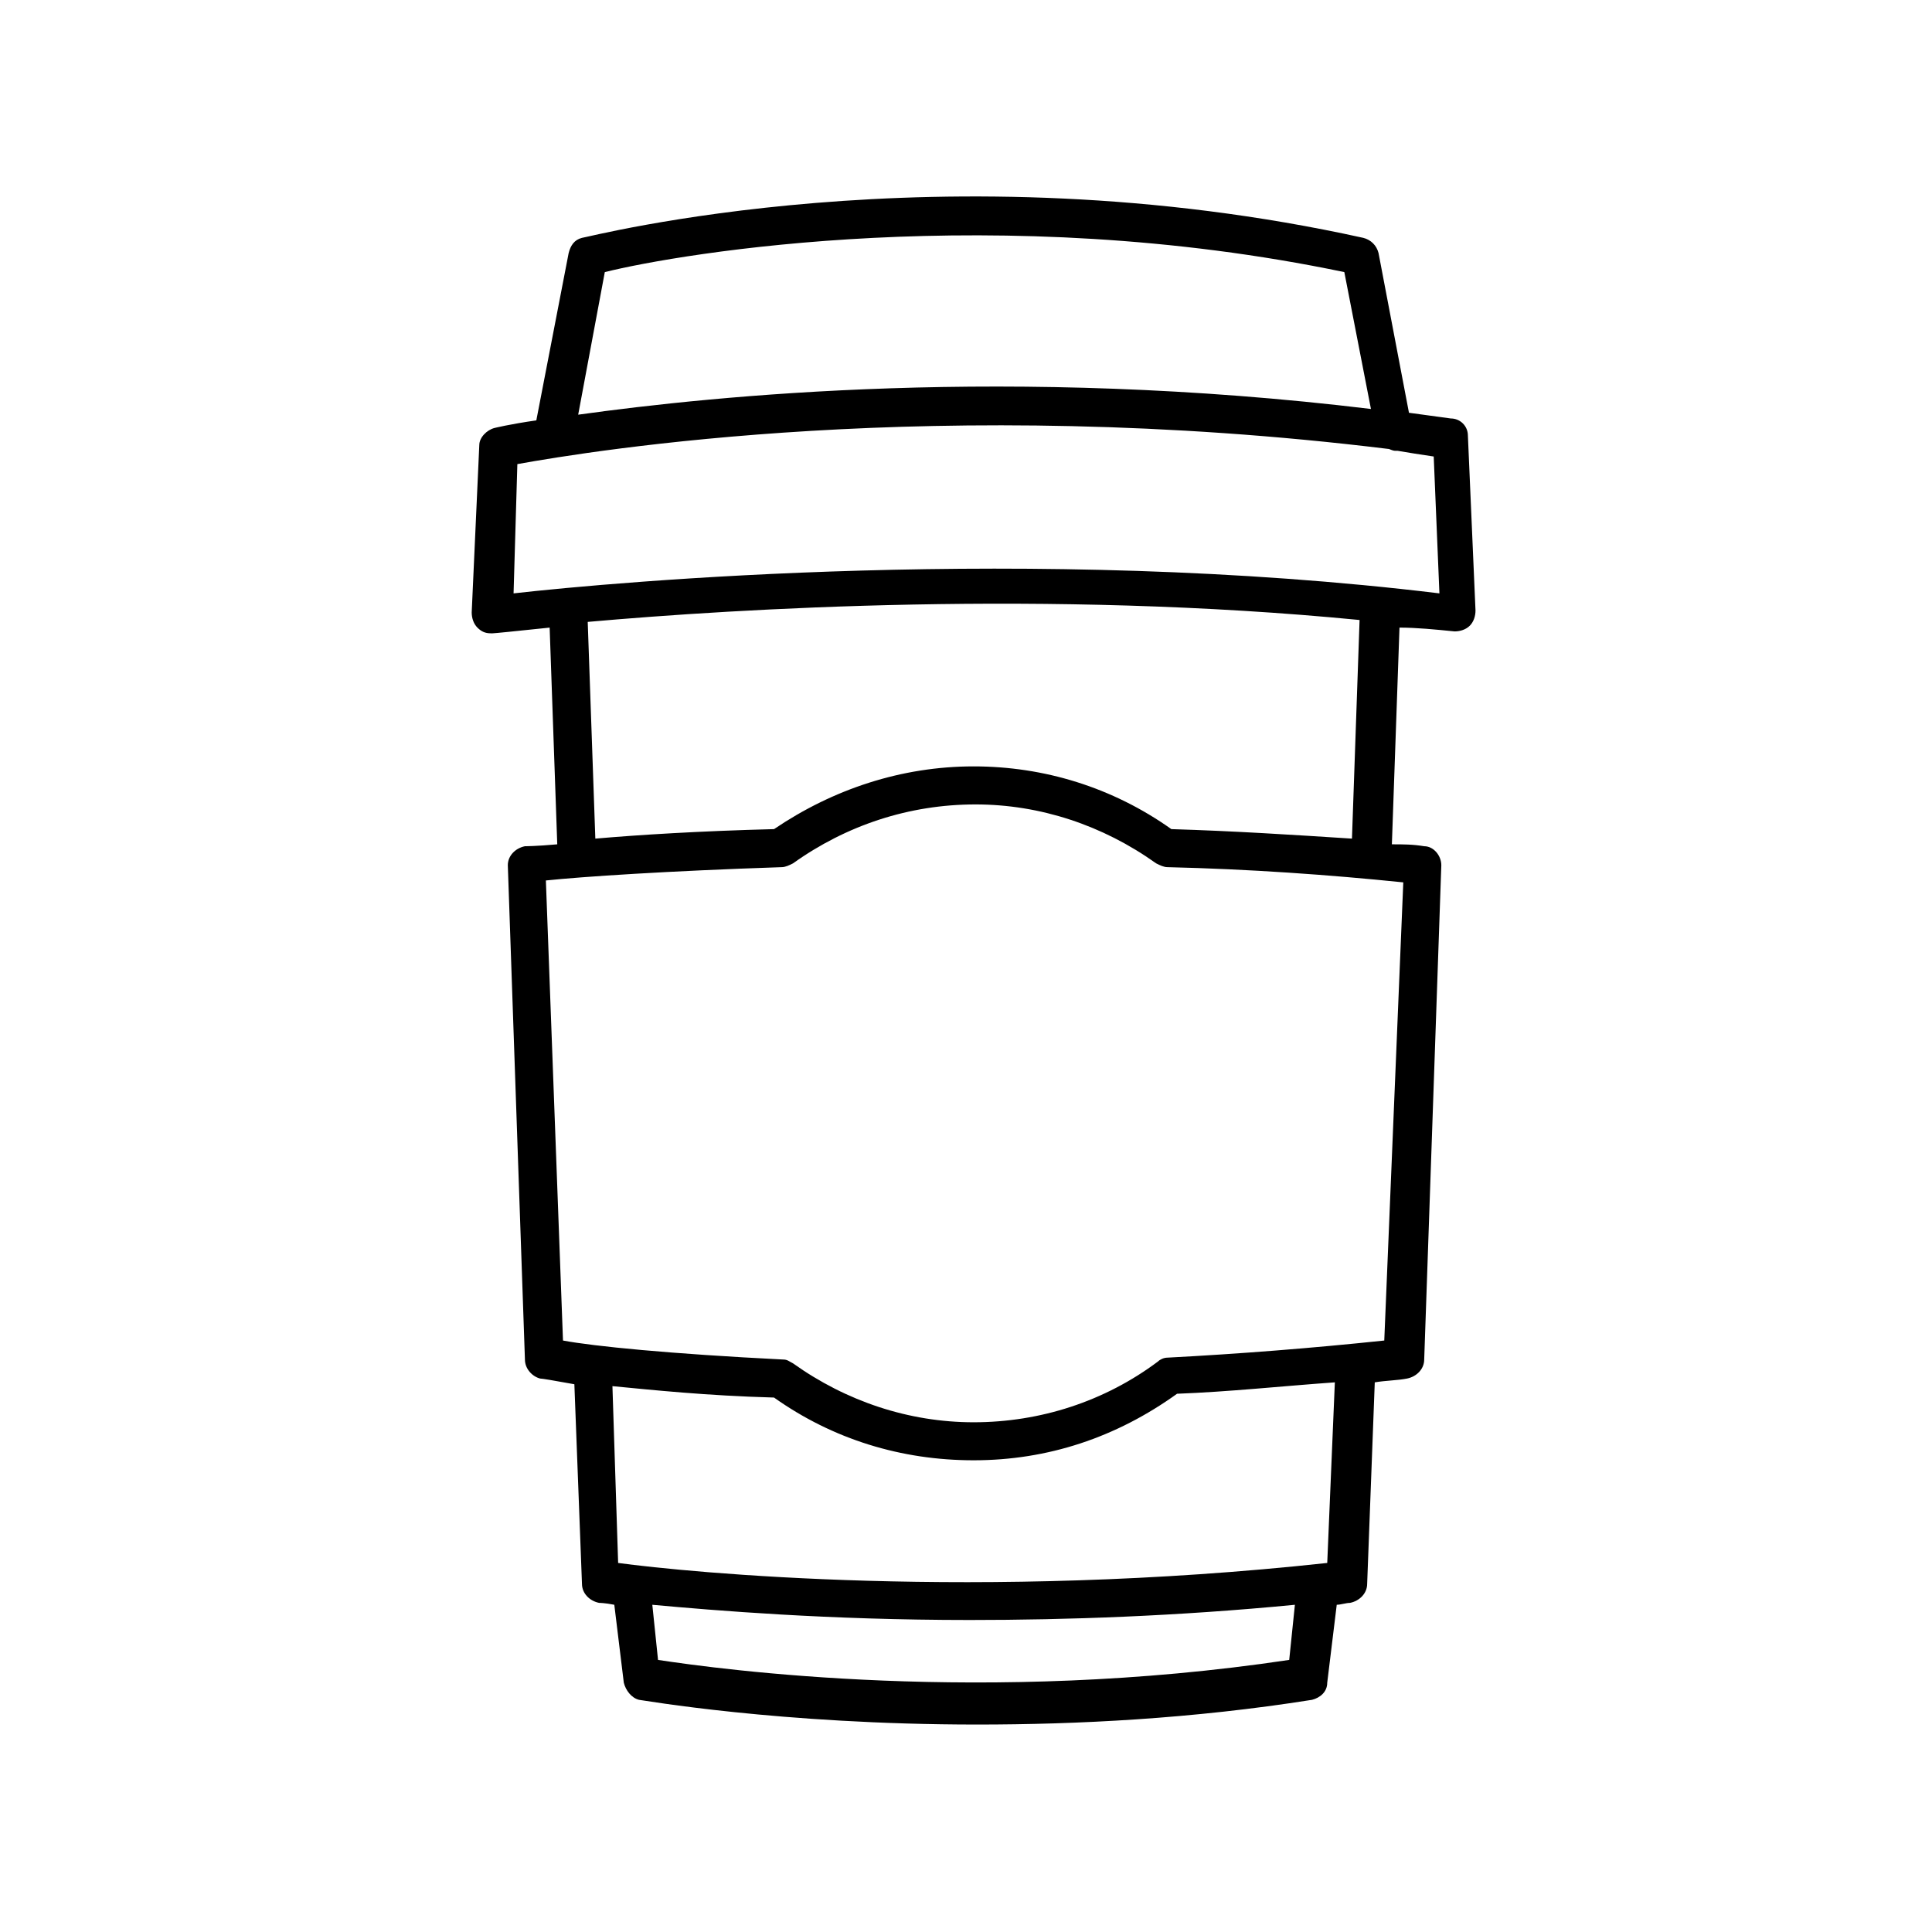
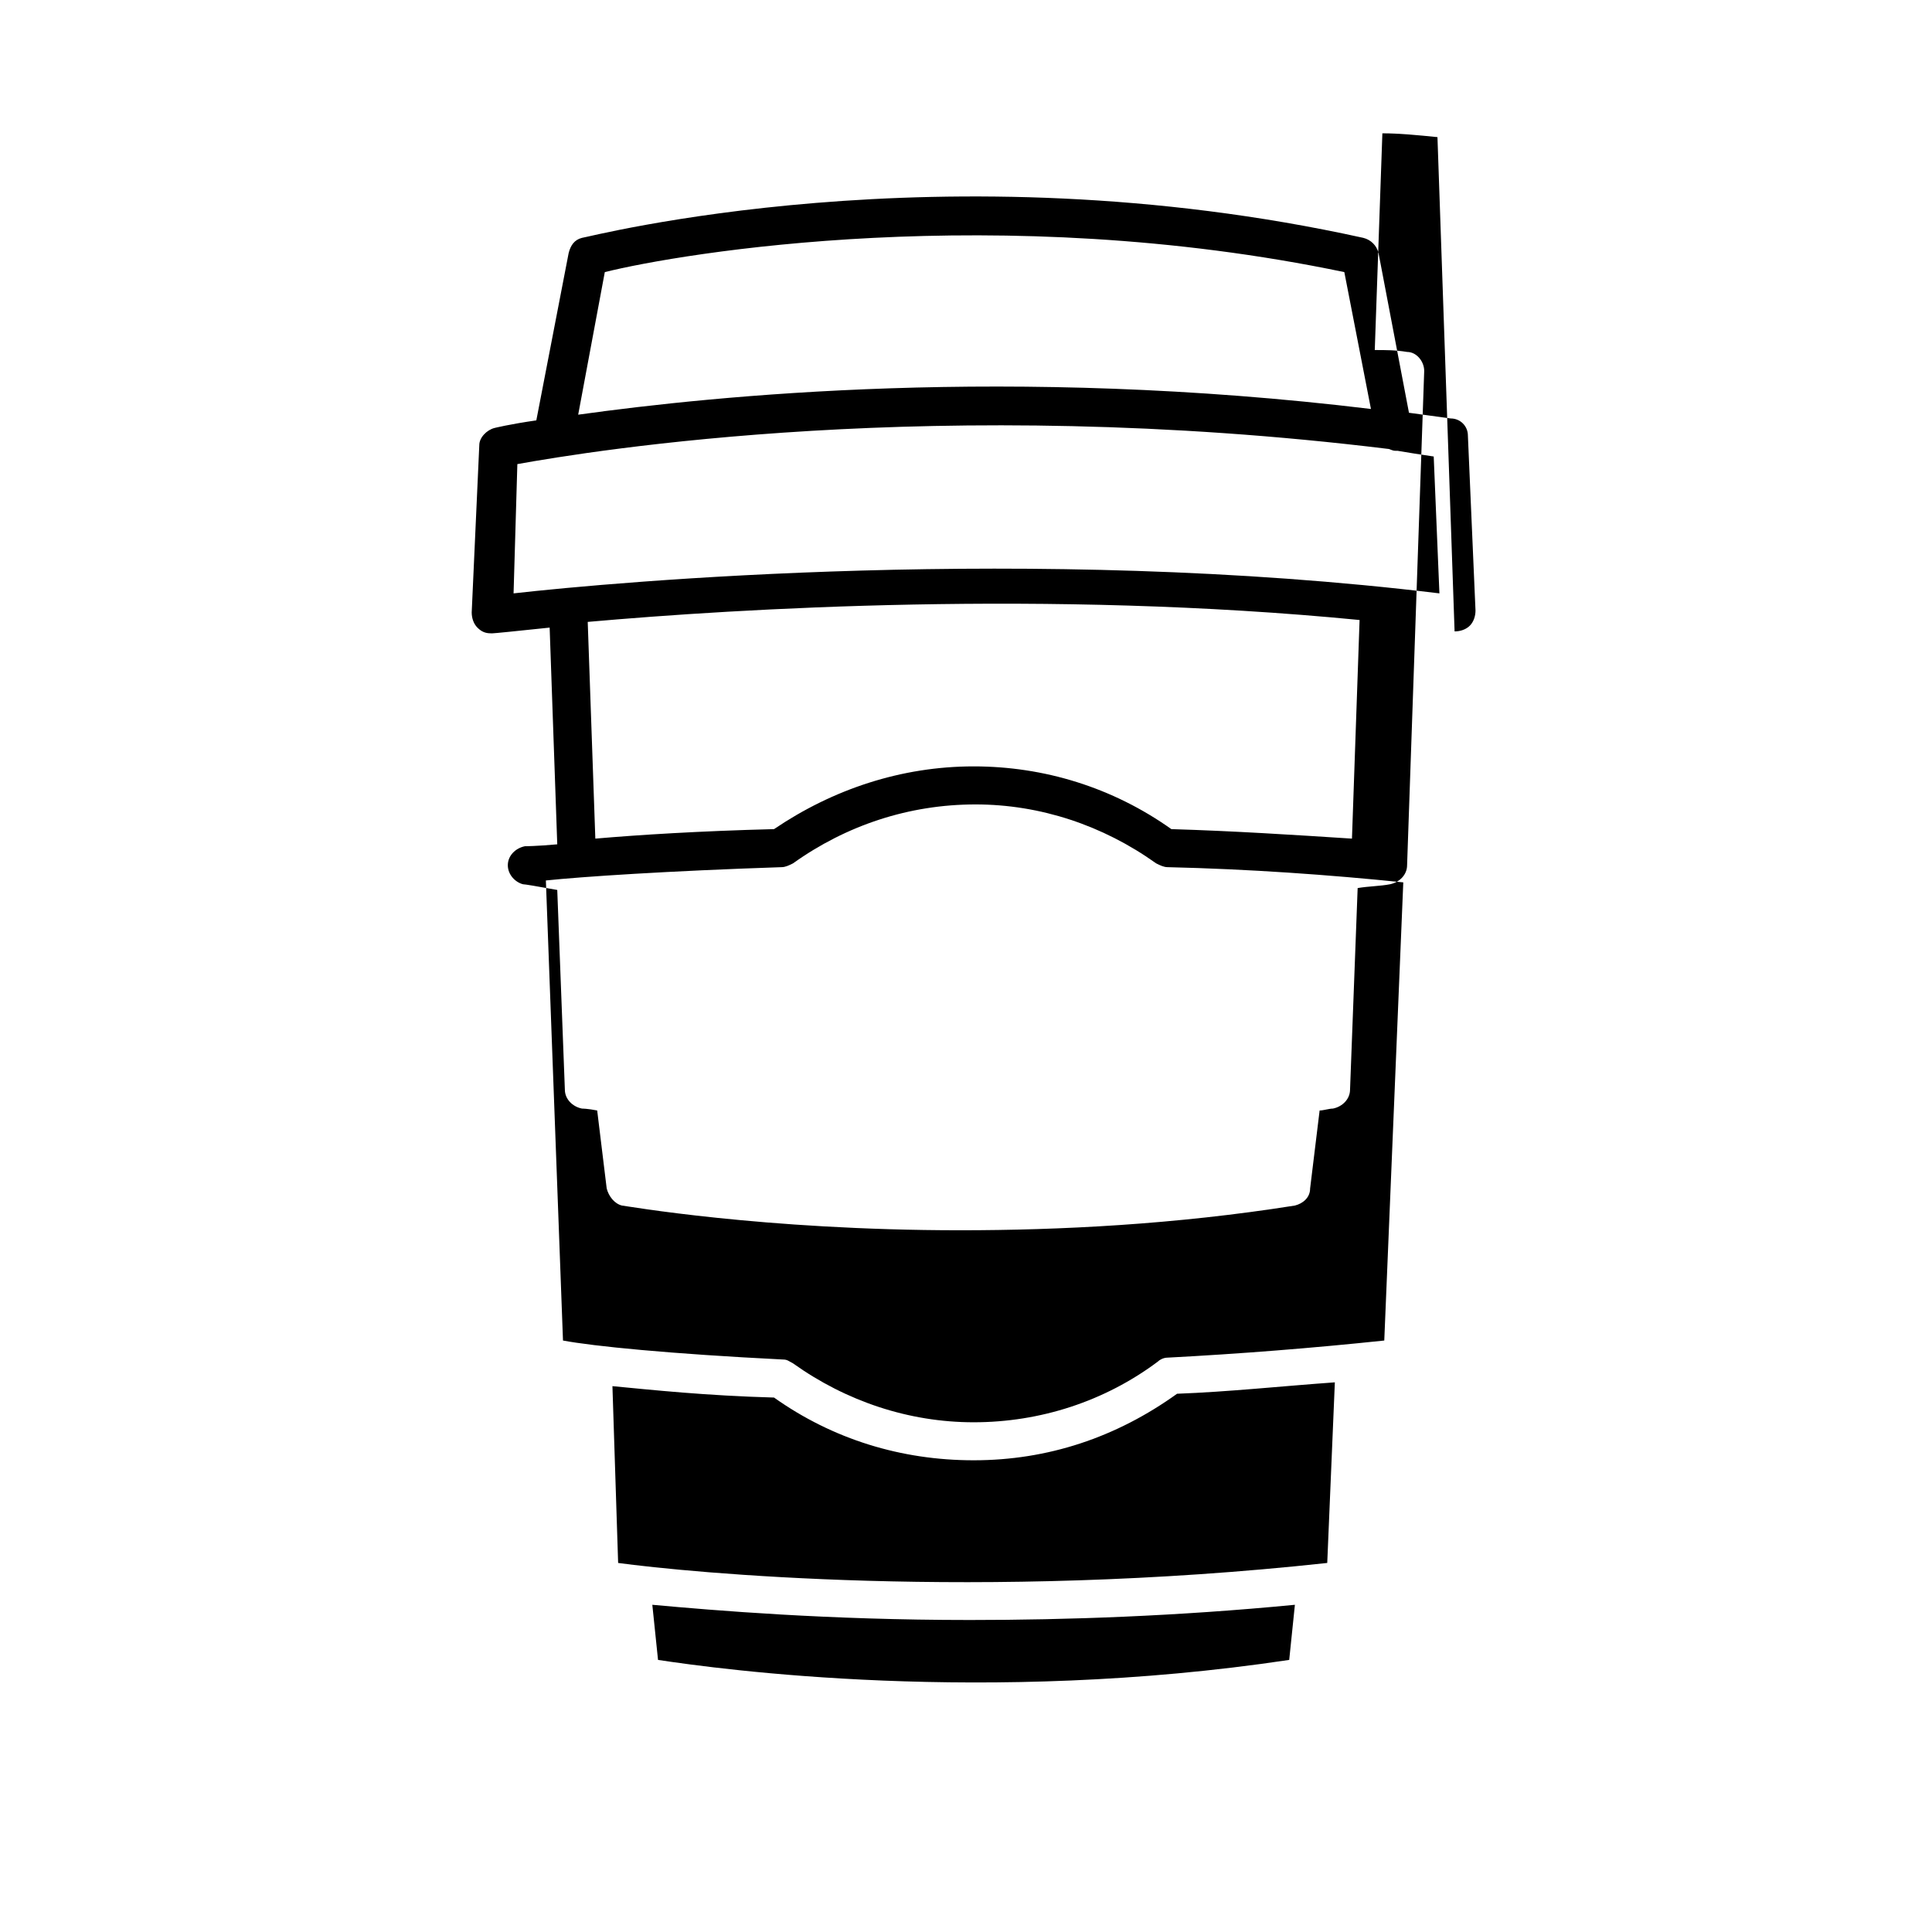
<svg xmlns="http://www.w3.org/2000/svg" fill="#000000" width="800px" height="800px" version="1.1" viewBox="144 144 512 512">
-   <path d="m529.48 311.33c1.512 0 3.023-0.504 4.031-1.512 1.008-1.008 1.512-2.519 1.512-4.031l-2.016-46.352c0-2.519-2.016-4.535-4.535-4.535-3.527-0.504-7.559-1.008-11.082-1.512l-8.062-42.32c-0.504-2.016-2.016-3.527-4.031-4.031-111.85-24.688-206.06 0-207.07 0-2.016 0.504-3.023 2.016-3.527 4.031l-8.566 44.336c-7.055 1.008-11.082 2.016-11.082 2.016-2.016 0.504-4.031 2.519-4.031 4.535l-2.012 44.336c0 1.512 0.504 3.023 1.512 4.031 1.008 1.008 2.016 1.512 3.527 1.512h0.504c0.504 0 5.543-0.504 15.113-1.512l2.016 57.434c-5.543 0.504-8.566 0.504-8.566 0.504-2.519 0.504-4.535 2.519-4.535 5.039l4.535 130.99c0 2.519 2.016 4.535 4.031 5.039 0.504 0 3.527 0.504 9.07 1.512l2.016 52.898c0 2.519 2.016 4.535 4.535 5.039 0 0 1.512 0 4.031 0.504l2.519 20.656c0.504 2.016 2.016 4.031 4.031 4.535 0.504 0 37.281 6.551 89.68 6.551 26.199 0 56.93-1.512 88.672-6.551 2.016-0.504 4.031-2.016 4.031-4.535l2.519-20.656c1.008 0 2.519-0.504 3.527-0.504 2.519-0.504 4.535-2.519 4.535-5.039l2.016-53.402c3.023-0.504 6.047-0.504 8.566-1.008s4.535-2.519 4.535-5.039l4.535-130.99c0-2.519-2.016-5.039-4.535-5.039-3.023-0.504-5.543-0.504-8.566-0.504l2.016-57.434c4.523 0 9.562 0.504 14.598 1.008zm-225.2-95.219c20.152-5.039 104.29-19.145 195.98 0l7.055 36.273c-95.723-11.586-173.81-3.527-210.09 1.512zm-23.176 50.883c19.648-3.527 111.34-18.641 230.75-4.031 0.504 0 1.008 0.504 2.016 0.504h0.504c3.023 0.504 6.047 1.008 9.574 1.512l1.512 36.273c-107.82-13.098-218.65-3.023-245.36 0zm204.55 316.9c-80.609 12.09-150.64 2.519-167.27 0l-1.512-14.609c16.625 1.512 46.352 4.031 84.137 4.031 25.695 0 54.914-1.008 86.152-4.031zm10.078-25.695c-92.699 10.078-169.28 2.519-187.92 0l-1.512-46.855c10.578 1.008 24.688 2.519 42.824 3.023 15.617 11.082 33.754 16.625 52.902 16.625 19.648 0 37.785-6.047 53.906-17.633 13.602-0.504 27.711-2.016 41.816-3.023zm15.113-58.945c-19.145 2.016-38.289 3.527-57.434 4.535-1.008 0-2.016 0.504-2.519 1.008-14.105 10.578-31.234 16.121-48.871 16.121-17.129 0-33.754-5.543-47.863-15.617-1.008-0.504-1.512-1.008-2.519-1.008-30.23-1.512-50.383-3.527-58.441-5.039l-4.535-121.92c9.574-1.008 32.242-2.519 62.473-3.527 1.008 0 2.016-0.504 3.023-1.008 14.105-10.078 30.73-15.617 48.367-15.617 17.129 0 33.754 5.543 47.863 15.617 1.008 0.504 2.016 1.008 3.023 1.008 21.664 0.504 42.824 2.016 62.473 4.031zm-8.562-133.01c-15.617-1.008-31.234-2.016-47.863-2.519-15.617-11.082-33.754-16.625-52.395-16.625-19.145 0-37.281 6.047-52.898 16.625-19.648 0.504-35.77 1.512-47.359 2.519l-2.016-57.434c39.801-3.527 121.92-8.566 204.55-0.504z" />
+   <path d="m529.48 311.33c1.512 0 3.023-0.504 4.031-1.512 1.008-1.008 1.512-2.519 1.512-4.031l-2.016-46.352c0-2.519-2.016-4.535-4.535-4.535-3.527-0.504-7.559-1.008-11.082-1.512l-8.062-42.32c-0.504-2.016-2.016-3.527-4.031-4.031-111.85-24.688-206.06 0-207.07 0-2.016 0.504-3.023 2.016-3.527 4.031l-8.566 44.336c-7.055 1.008-11.082 2.016-11.082 2.016-2.016 0.504-4.031 2.519-4.031 4.535l-2.012 44.336c0 1.512 0.504 3.023 1.512 4.031 1.008 1.008 2.016 1.512 3.527 1.512h0.504c0.504 0 5.543-0.504 15.113-1.512l2.016 57.434c-5.543 0.504-8.566 0.504-8.566 0.504-2.519 0.504-4.535 2.519-4.535 5.039c0 2.519 2.016 4.535 4.031 5.039 0.504 0 3.527 0.504 9.07 1.512l2.016 52.898c0 2.519 2.016 4.535 4.535 5.039 0 0 1.512 0 4.031 0.504l2.519 20.656c0.504 2.016 2.016 4.031 4.031 4.535 0.504 0 37.281 6.551 89.68 6.551 26.199 0 56.93-1.512 88.672-6.551 2.016-0.504 4.031-2.016 4.031-4.535l2.519-20.656c1.008 0 2.519-0.504 3.527-0.504 2.519-0.504 4.535-2.519 4.535-5.039l2.016-53.402c3.023-0.504 6.047-0.504 8.566-1.008s4.535-2.519 4.535-5.039l4.535-130.99c0-2.519-2.016-5.039-4.535-5.039-3.023-0.504-5.543-0.504-8.566-0.504l2.016-57.434c4.523 0 9.562 0.504 14.598 1.008zm-225.2-95.219c20.152-5.039 104.29-19.145 195.98 0l7.055 36.273c-95.723-11.586-173.81-3.527-210.09 1.512zm-23.176 50.883c19.648-3.527 111.34-18.641 230.75-4.031 0.504 0 1.008 0.504 2.016 0.504h0.504c3.023 0.504 6.047 1.008 9.574 1.512l1.512 36.273c-107.82-13.098-218.65-3.023-245.36 0zm204.55 316.9c-80.609 12.09-150.64 2.519-167.27 0l-1.512-14.609c16.625 1.512 46.352 4.031 84.137 4.031 25.695 0 54.914-1.008 86.152-4.031zm10.078-25.695c-92.699 10.078-169.28 2.519-187.92 0l-1.512-46.855c10.578 1.008 24.688 2.519 42.824 3.023 15.617 11.082 33.754 16.625 52.902 16.625 19.648 0 37.785-6.047 53.906-17.633 13.602-0.504 27.711-2.016 41.816-3.023zm15.113-58.945c-19.145 2.016-38.289 3.527-57.434 4.535-1.008 0-2.016 0.504-2.519 1.008-14.105 10.578-31.234 16.121-48.871 16.121-17.129 0-33.754-5.543-47.863-15.617-1.008-0.504-1.512-1.008-2.519-1.008-30.23-1.512-50.383-3.527-58.441-5.039l-4.535-121.92c9.574-1.008 32.242-2.519 62.473-3.527 1.008 0 2.016-0.504 3.023-1.008 14.105-10.078 30.73-15.617 48.367-15.617 17.129 0 33.754 5.543 47.863 15.617 1.008 0.504 2.016 1.008 3.023 1.008 21.664 0.504 42.824 2.016 62.473 4.031zm-8.562-133.01c-15.617-1.008-31.234-2.016-47.863-2.519-15.617-11.082-33.754-16.625-52.395-16.625-19.145 0-37.281 6.047-52.898 16.625-19.648 0.504-35.77 1.512-47.359 2.519l-2.016-57.434c39.801-3.527 121.92-8.566 204.55-0.504z" />
</svg>